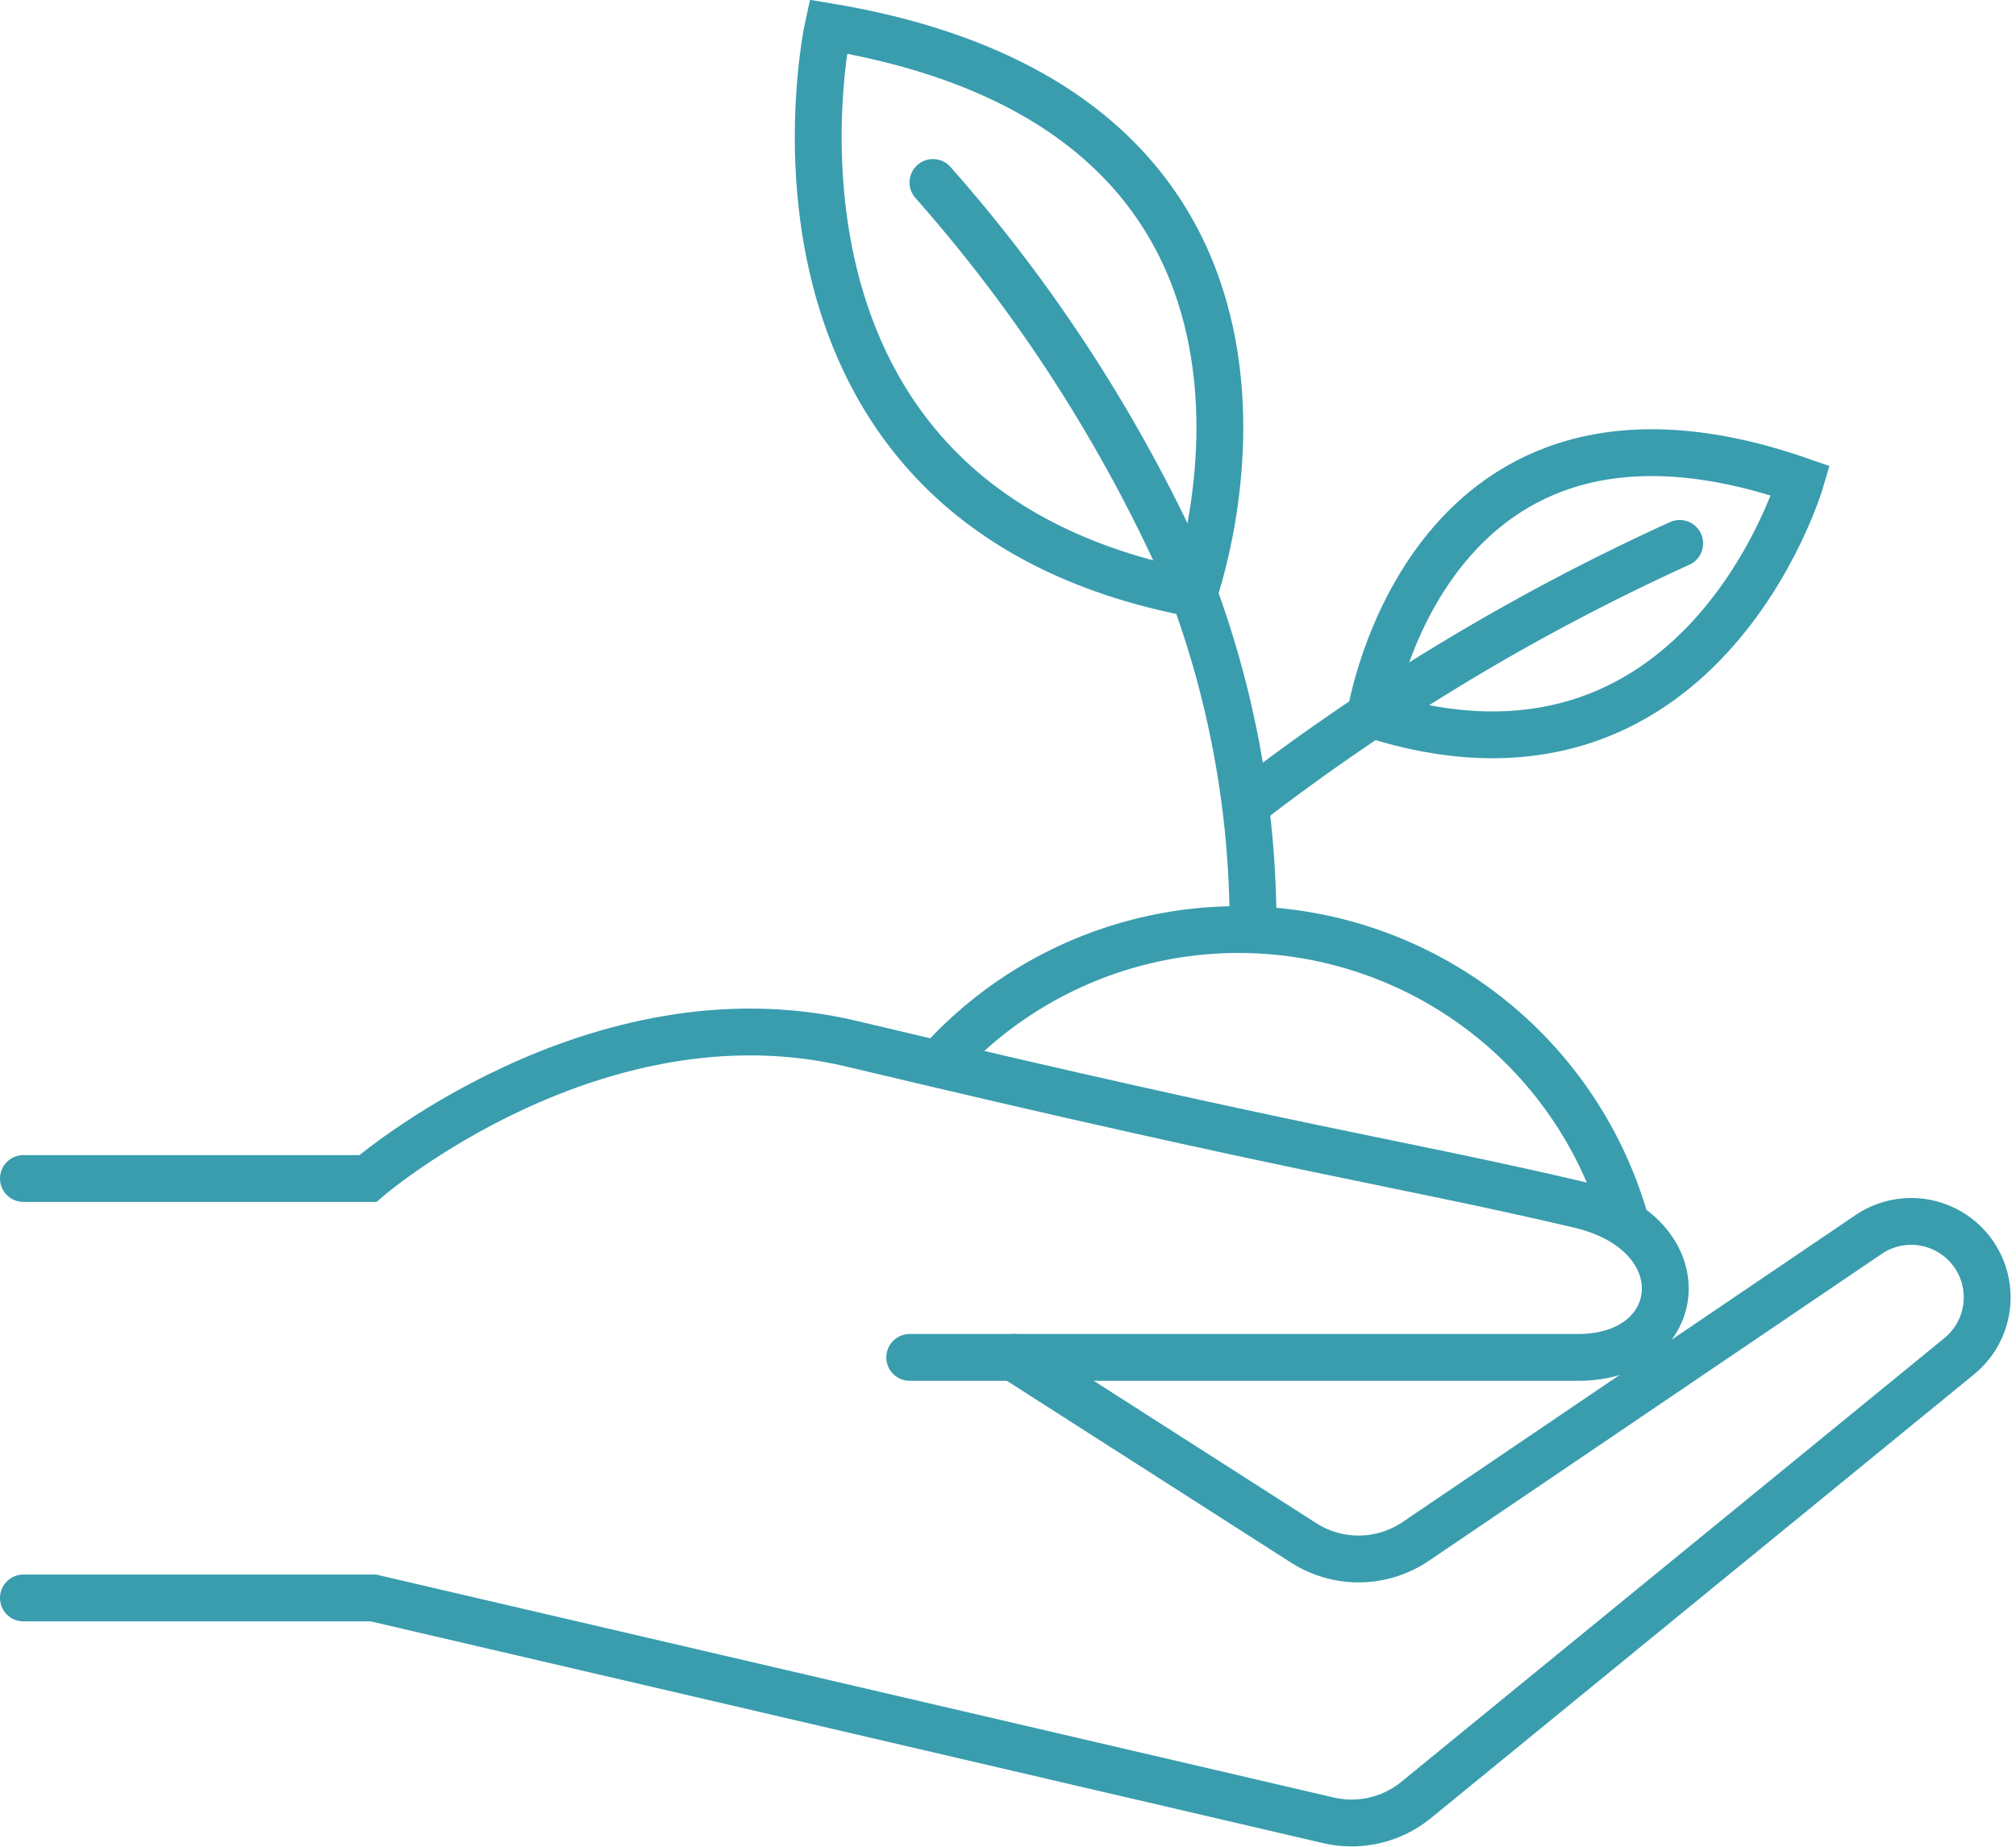
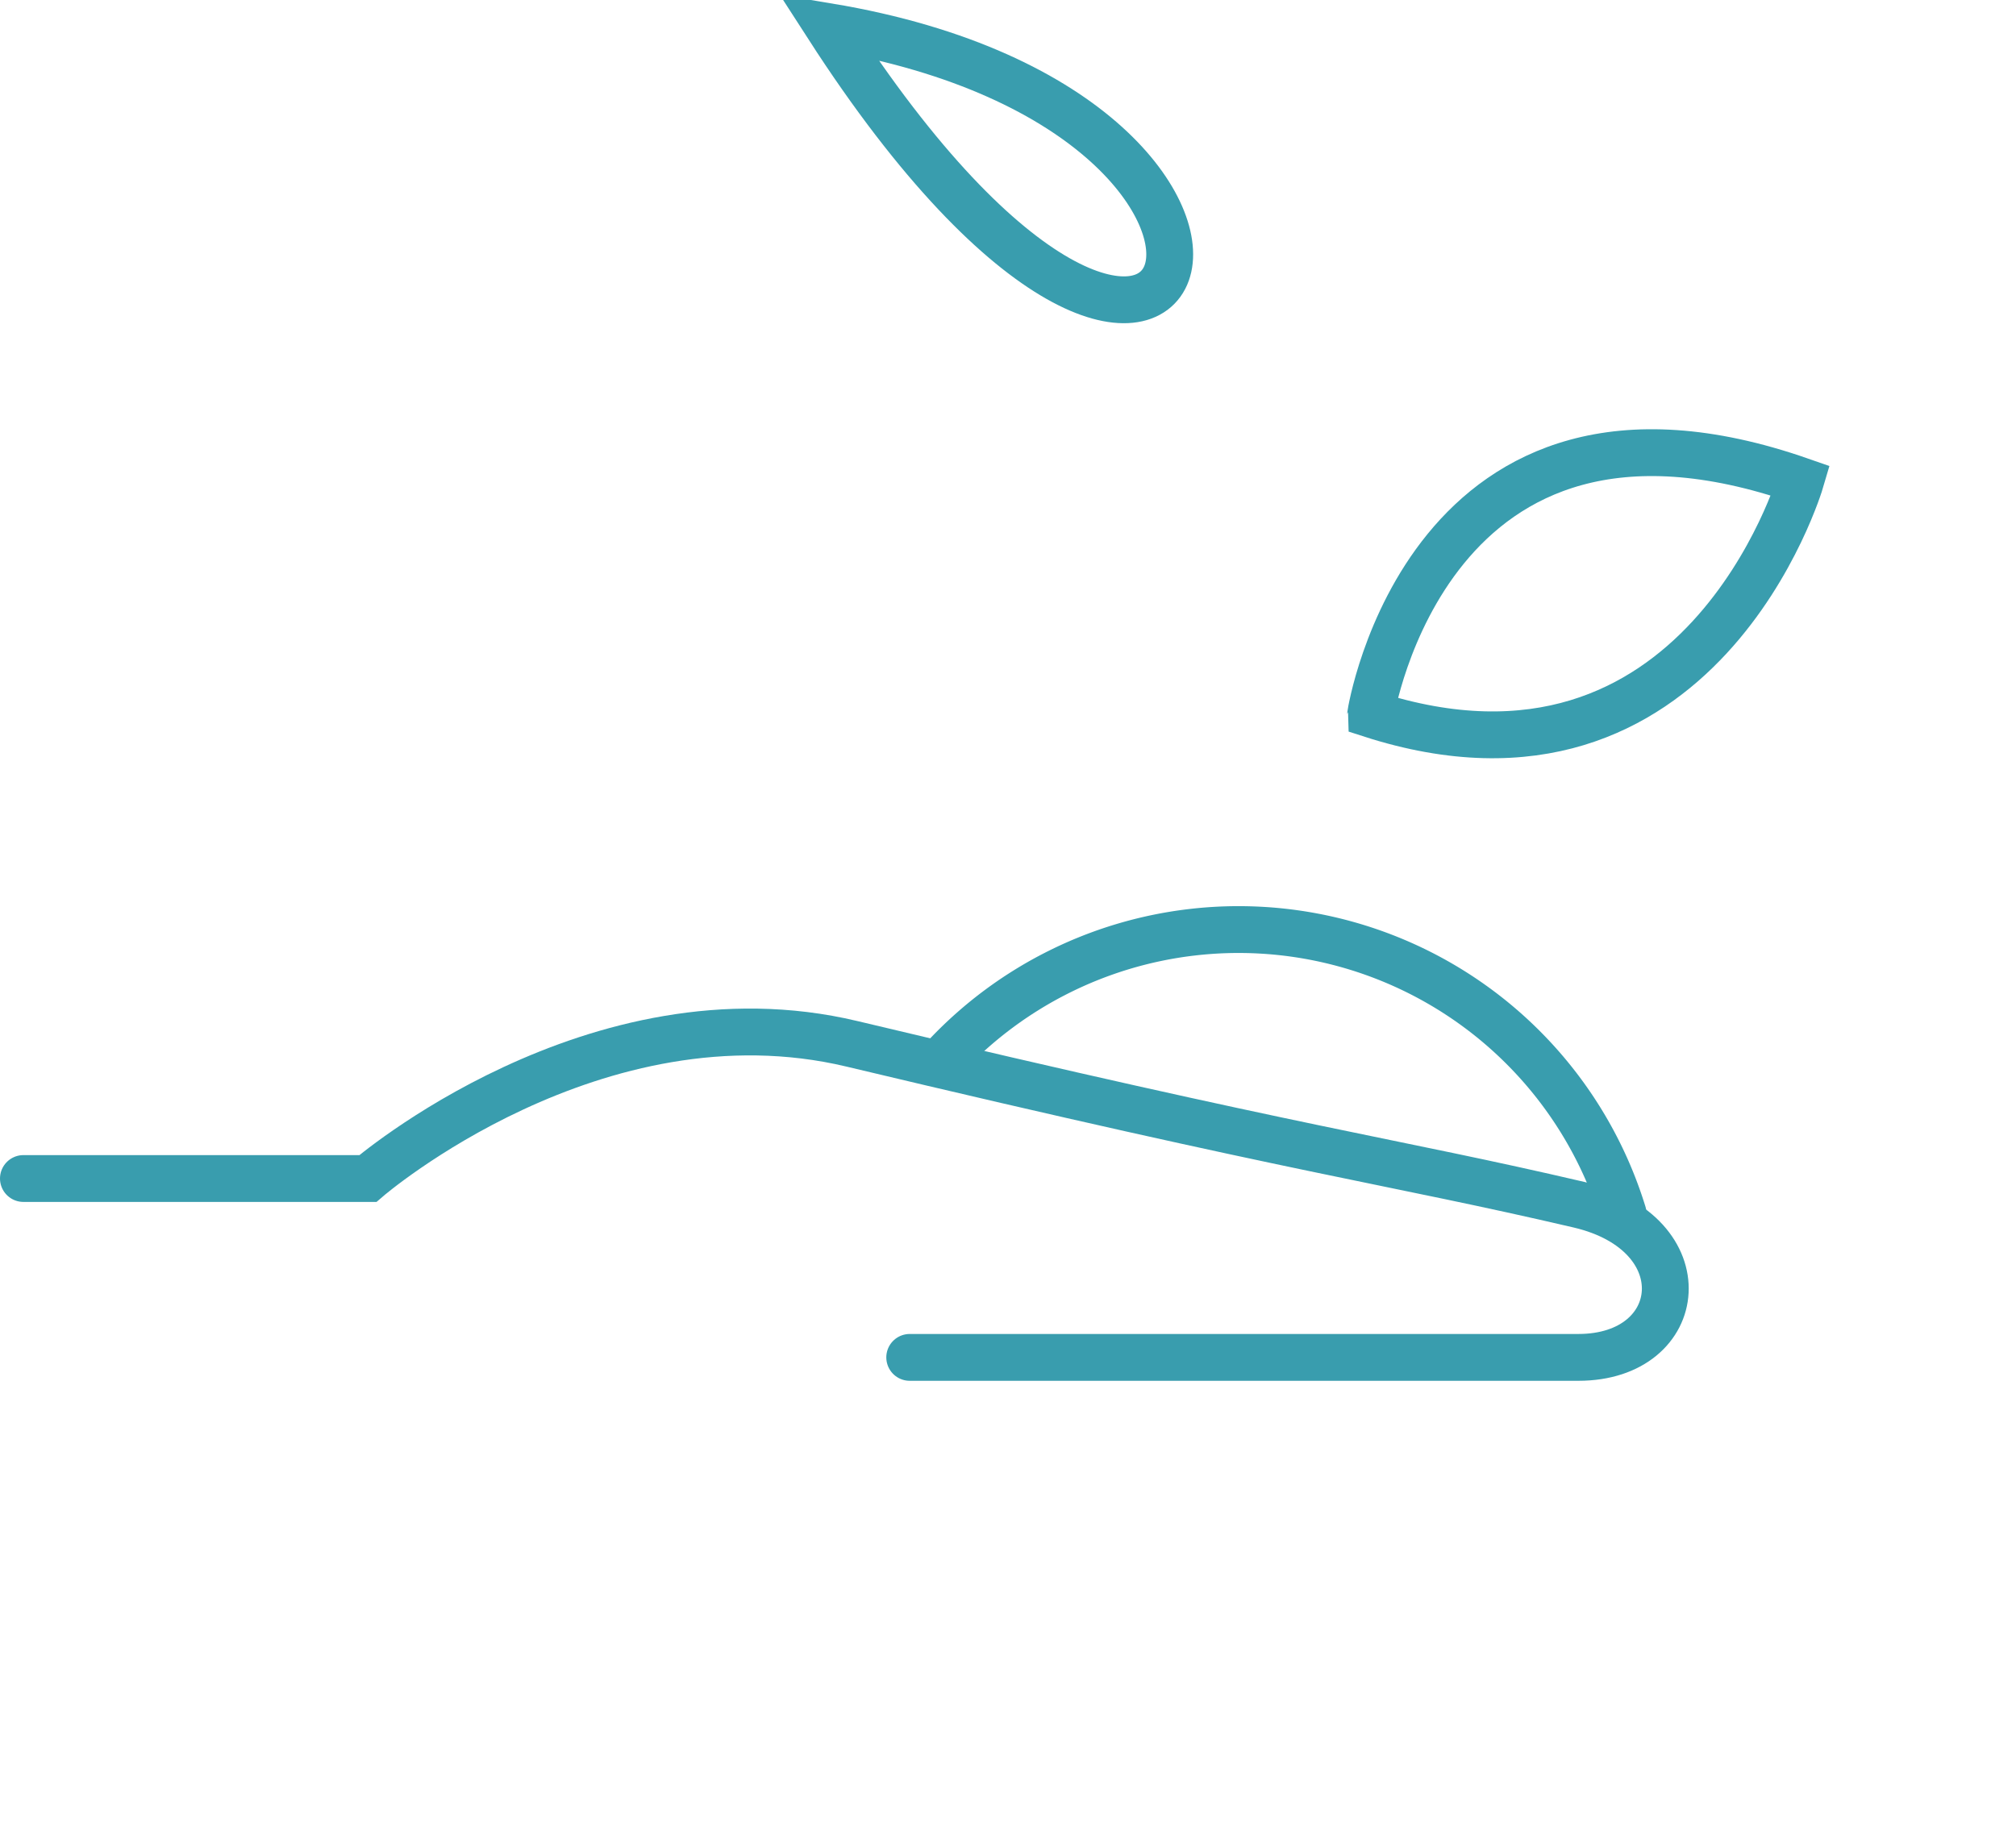
<svg xmlns="http://www.w3.org/2000/svg" width="55.956" height="51.272" viewBox="0 0 55.956 51.272">
  <g id="Group_73" data-name="Group 73" transform="translate(0.65 0.743)">
-     <path id="Path_71" data-name="Path 71" d="M54.293,233.679h9.714l26.507,6.173a2.831,2.831,0,0,0,2.435-.565l15.075-12.32a2.109,2.109,0,0,0,.329-2.93h0a2.109,2.109,0,0,0-2.846-.448L92.94,232.108a2.828,2.828,0,0,1-3.115.041L81.779,227" transform="translate(-54.293 -190.058)" fill="none" stroke="#399dae" stroke-linecap="round" stroke-miterlimit="10" stroke-width="1.3" />
    <path id="Path_72" data-name="Path 72" d="M78.893,228.372H97.453c3.022,0,3.4-3.449.011-4.24-5.279-1.232-7.5-1.442-20.173-4.465-7.13-1.7-13.438,3.739-13.438,3.739h-9.56" transform="translate(-54.293 -191.43)" fill="none" stroke="#399dae" stroke-linecap="round" stroke-miterlimit="10" stroke-width="1.3" />
    <g id="Group_72" data-name="Group 72" transform="translate(22.06 0)">
      <g id="Group_71" data-name="Group 71">
        <g id="Group_69" data-name="Group 69">
-           <path id="Path_73" data-name="Path 73" d="M70.877,198.7s-2.9,13.256,10.15,15.742C81.026,214.447,85.79,201.19,70.877,198.7Z" transform="translate(-70.602 -198.705)" fill="none" stroke="#399dae" stroke-miterlimit="10" stroke-width="1.3" />
-           <path id="Path_74" data-name="Path 74" d="M72.957,201.9A42.772,42.772,0,0,1,80.2,213.318a26.772,26.772,0,0,1,1.642,9.322" transform="translate(-69.772 -197.577)" fill="none" stroke="#399dae" stroke-linecap="round" stroke-miterlimit="10" stroke-width="1.3" />
+           <path id="Path_73" data-name="Path 73" d="M70.877,198.7C81.026,214.447,85.79,201.19,70.877,198.7Z" transform="translate(-70.602 -198.705)" fill="none" stroke="#399dae" stroke-miterlimit="10" stroke-width="1.3" />
        </g>
        <g id="Group_70" data-name="Group 70" transform="translate(12.066 11.824)">
          <path id="Path_75" data-name="Path 75" d="M93.874,208.228s-2.771,9.44-11.935,6.478C81.939,214.705,83.524,204.616,93.874,208.228Z" transform="translate(-78.671 -207.447)" fill="none" stroke="#399dae" stroke-miterlimit="10" stroke-width="1.3" />
-           <path id="Path_76" data-name="Path 76" d="M91.368,209.31a61.037,61.037,0,0,0-11.845,7.108" transform="translate(-79.523 -206.79)" fill="none" stroke="#399dae" stroke-linecap="round" stroke-miterlimit="10" stroke-width="1.3" />
        </g>
      </g>
      <path id="Path_77" data-name="Path 77" d="M73.242,220.713a11.165,11.165,0,0,1,18.767,4.4" transform="translate(-69.671 -192.171)" fill="none" stroke="#399dae" stroke-linecap="round" stroke-miterlimit="10" stroke-width="1.3" />
    </g>
  </g>
</svg>